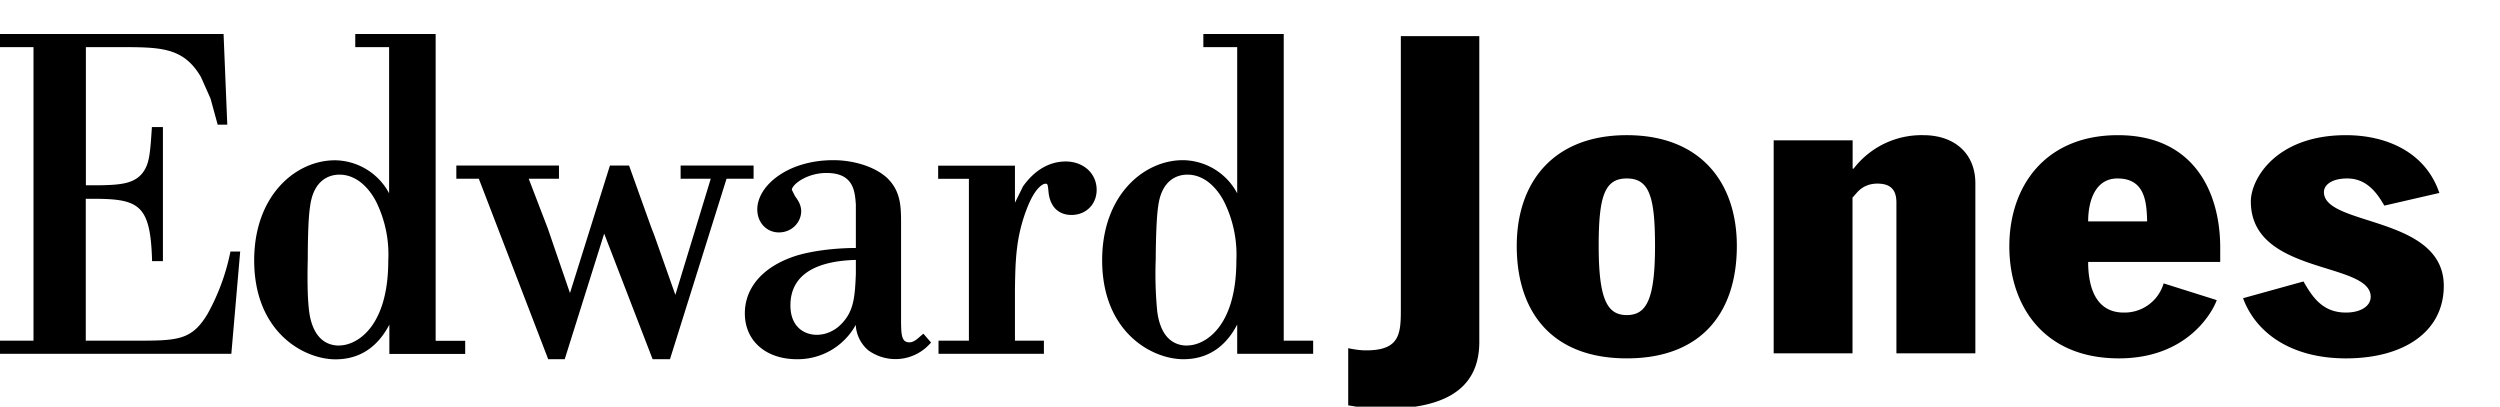
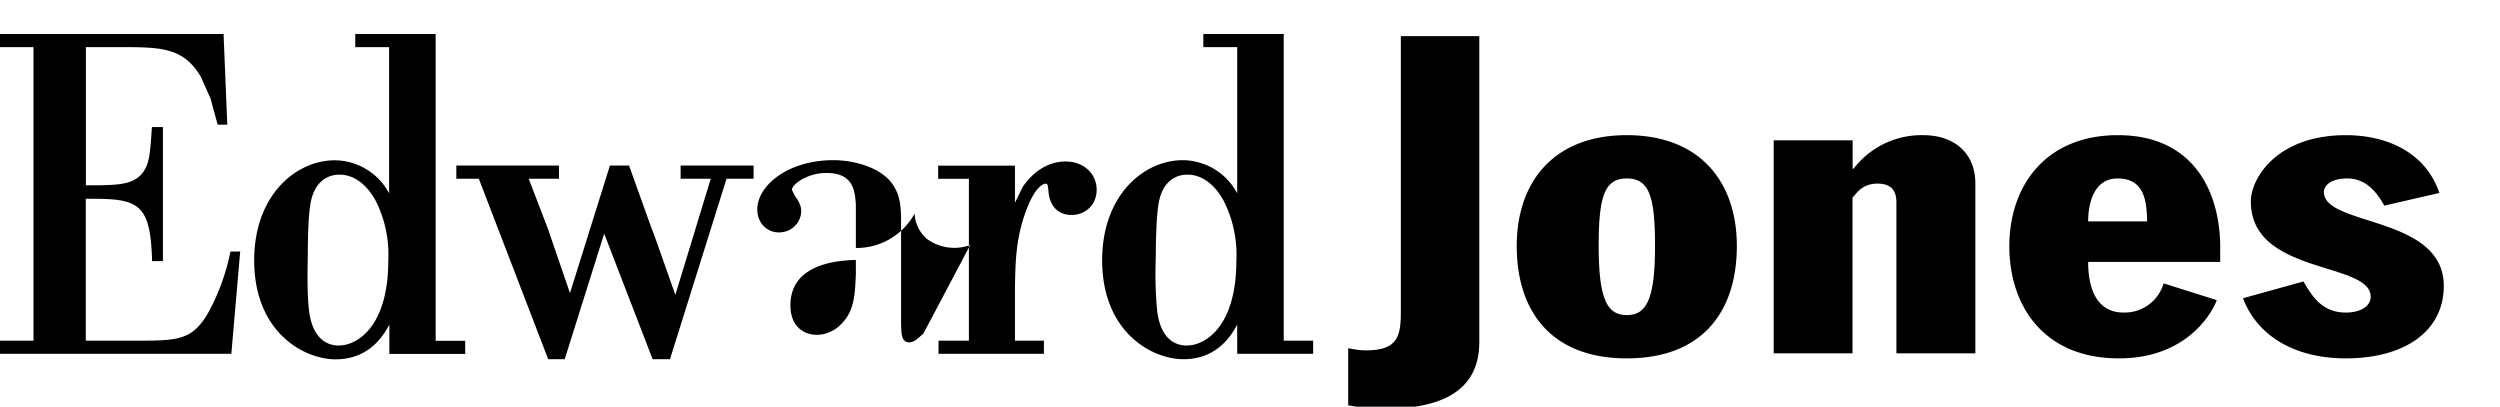
<svg xmlns="http://www.w3.org/2000/svg" class="h-4" viewBox="470 1220 2090 340">
-   <path d="M655.4 1248.4H465.7v11H498v245.4h-33.2v11h198.6l7.4-85.5h-8.1l-.3 1.2a178.9 178.9 0 01-18.8 50.8c-13.4 22.5-25.4 22.5-61 22.5h-40.9v-118.6h10c35 .4 44 6.4 45.4 50.6v1.5h9.1v-112.1H597l-.1 1.5c-1.2 18-1.9 26.9-5.5 33.4-6.8 13-21.3 13.4-38 13.8h-11.6v-115.5h27.9c34.6 0 53.7 0 68.3 25l8 18 6 21.9 1.1-.1h6.9l-3.1-75.8h-1.5zM753.7 1508.9c-19 0-24-18.1-25.3-29-1.2-9.4-1.6-24.1-1.1-43.5 0-7.4.1-32.4 1.9-43.6 3-24.2 18.2-26.8 24.5-26.8 17.2 0 27.2 15.7 30.7 22.5a99.6 99.6 0 0110.2 49.3c0 56.2-26.8 71-40.9 71zm80.5-4.1v-256.4H767v11h28.3v122.2A52 52 0 00750 1354c-32.7 0-67.5 29.3-67.5 83.6 0 60.3 41.7 82.8 68 82.8 24.3 0 37.5-14.7 45-29v24.5h63.4v-11h-24.6zM1098.5 1358.4H1039v11h25.2l-29.6 97.1-17.5-49.5-3-7.8-18.2-50.8h-16L946.5 1465l-12.5-36.4-6-17.5-16-41.7h25.3v-11h-85.8v11h18.8l58 150.9h13.8l33-105 40.5 105h14.5l47.3-150.9h22.6v-11h-1.6zM1185.5 1449c-.8 20-1.8 31.9-13 42.7-2.1 2.1-9.2 8.2-19.7 8.2-10.2 0-22-6.4-22-24.6 0-30.2 29.4-37.4 54.7-38v11.8zm56.4 50l-2.5 2.1c-2.4 2.2-5.6 5.1-9.1 5.1-6.8 0-7-6.5-7-20v-78.3c0-14.6 0-27.3-11-38.5-9.7-9.5-27.6-15.5-45.7-15.5-38 0-63.5 21.3-63.5 41.2 0 11 7.8 19.2 18 19.2 11.5 0 18.7-9.1 18.7-17.7 0-5.5-2.9-9.5-5.2-12.7l-2.6-5.2c0-4.2 12.2-14.1 29-14.1 22.6 0 23.7 15.2 24.5 26.4v36.3c-8.1 0-30.5.7-49.6 6.4-27.5 8.7-43.2 26.3-43.2 48.3 0 22.9 17.5 38.3 43.6 38.3a55.3 55.3 0 0049.1-28.7 30 30 0 0010.4 21.2 38.8 38.8 0 0051.6-5.4l1-1-6.5-7.5zM1325 1376.3l-6.5 13.2v-31h-64.2v11h25.7v135.3h-25.4v11h88.1v-11h-24.2v-44c.4-23.8.8-44.2 11.1-69.2 7.5-17.8 14.1-18 14.2-18 2 0 2.1 0 2.8 7.2 1.3 12.2 8.5 18.9 19.2 18.9 12 0 21-8.8 21-21 0-13.7-11-23.7-25.9-23.7-13.8 0-26.3 7.4-36 21.3zM1462.6 1508.9c-17.8 0-23.6-15.7-25.2-29a326.3 326.3 0 01-1.2-43.5c0-7.5.3-32.4 2-43.6 3-24.2 18-26.8 24.4-26.8 17.2 0 27.2 15.7 30.7 22.5a99.6 99.6 0 0110.3 49.3c0 56.2-26.8 71-41 71zm80.6-4.1v-256.4H1476v11h28.3v122.2a52 52 0 00-45.4-27.7c-32.7 0-67.5 29.3-67.5 83.6 0 60.3 41.7 82.8 67.9 82.8 24.3 0 37.6-14.7 45-29v24.5h63.5v-11h-24.6zM1706.7 1505.8c0 43.2-34.7 56-80.6 56-15.5 0-18.5-1.4-29-2.9v-47.8c4.9 1 9.7 1.8 15 1.8 27.2 0 29-12.8 29-33v-229.7h65.6v255.6zM1830 1483.4c16.3 0 23.6-12.7 23.6-57.8 0-41.2-4.8-56.4-23.6-56.4-18.7 0-23.5 15.2-23.5 56.4 0 45.1 7.3 57.8 23.5 57.8zm0-150.4c61.5 0 92 39.4 92 92.6 0 55.3-29.2 94-92 94-62.6 0-92-38.7-92-94 0-53.2 30.6-92.6 92-92.6zM1952.8 1337.3h66v23.7h.8a71.6 71.6 0 0158.2-28c26.5 0 43.6 15.6 43.6 40.2v142.2h-66v-126c0-9.5-3.7-15.9-15.9-15.9-6.9 0-12.6 2.5-17 7.4l-3.8 4.3v130.2h-65.9v-178.1zM2265 1405c-.4-16.6-2-35.8-24.8-35.8-18.8 0-24.5 19.2-24.5 35.9h49.3zm-49.3 34.1c0 15.6 3.6 42.2 29.7 42.2a34 34 0 0033.4-24.4l44.4 14c-2.8 8.2-23.2 48.7-81.8 48.7-63.2 0-91.6-44.4-91.6-93.7 0-50.3 30.1-92.9 90.8-92.9 63.4 0 85.5 47.5 85.5 94v12h-110.4v.1zM2463.3 1391.9c-6.1-10.6-14.7-22.7-31-22.7-13.3 0-19.5 5.6-19.5 11.4 0 28.7 100.2 19.5 100.2 78.4 0 38.3-33.3 60.6-81.8 60.6-45.7 0-75.3-21.2-86-50.3l50.5-14c7.8 13.6 16.3 26 35.5 26 12.2 0 20.7-5.3 20.7-13.2 0-29.7-100.2-18-100.2-79.7 0-18.9 21.2-55.4 79.5-55.4 33 0 66.3 13.5 78.1 48.3l-46 10.6z" />
+   <path d="M655.4 1248.4H465.7v11H498v245.4h-33.2v11h198.6l7.4-85.5h-8.1l-.3 1.2a178.9 178.9 0 01-18.8 50.8c-13.4 22.5-25.4 22.5-61 22.5h-40.9v-118.6h10c35 .4 44 6.4 45.4 50.6v1.5h9.1v-112.1H597l-.1 1.5c-1.2 18-1.9 26.9-5.5 33.4-6.8 13-21.3 13.4-38 13.8h-11.6v-115.5h27.9c34.6 0 53.7 0 68.3 25l8 18 6 21.9 1.1-.1h6.9l-3.1-75.8h-1.5zM753.7 1508.9c-19 0-24-18.1-25.3-29-1.2-9.4-1.6-24.1-1.1-43.5 0-7.4.1-32.4 1.9-43.6 3-24.2 18.2-26.8 24.5-26.8 17.2 0 27.2 15.7 30.7 22.5a99.6 99.6 0 0110.2 49.3c0 56.2-26.8 71-40.9 71zm80.5-4.1v-256.4H767v11h28.3v122.2A52 52 0 00750 1354c-32.7 0-67.5 29.3-67.5 83.6 0 60.3 41.7 82.8 68 82.8 24.3 0 37.5-14.7 45-29v24.5h63.4v-11h-24.6zM1098.5 1358.4H1039v11h25.2l-29.6 97.1-17.5-49.5-3-7.8-18.2-50.8h-16L946.5 1465l-12.5-36.4-6-17.5-16-41.7h25.3v-11h-85.8v11h18.8l58 150.9h13.8l33-105 40.5 105h14.5l47.3-150.9h22.6v-11h-1.6zM1185.5 1449c-.8 20-1.8 31.9-13 42.7-2.1 2.1-9.2 8.2-19.7 8.2-10.2 0-22-6.4-22-24.6 0-30.2 29.4-37.4 54.7-38v11.8zm56.4 50l-2.5 2.1c-2.4 2.2-5.6 5.1-9.1 5.1-6.8 0-7-6.5-7-20v-78.3c0-14.6 0-27.3-11-38.5-9.7-9.5-27.6-15.5-45.7-15.5-38 0-63.5 21.3-63.5 41.2 0 11 7.8 19.2 18 19.2 11.5 0 18.7-9.1 18.7-17.7 0-5.5-2.9-9.5-5.2-12.7l-2.6-5.2c0-4.2 12.2-14.1 29-14.1 22.6 0 23.7 15.2 24.5 26.4v36.3a55.3 55.3 0 0049.1-28.7 30 30 0 0010.4 21.2 38.8 38.8 0 0051.6-5.4l1-1-6.5-7.5zM1325 1376.3l-6.5 13.2v-31h-64.2v11h25.7v135.3h-25.4v11h88.1v-11h-24.2v-44c.4-23.8.8-44.2 11.1-69.2 7.5-17.8 14.1-18 14.2-18 2 0 2.1 0 2.8 7.2 1.3 12.2 8.5 18.9 19.2 18.9 12 0 21-8.8 21-21 0-13.7-11-23.7-25.9-23.7-13.8 0-26.3 7.4-36 21.3zM1462.6 1508.9c-17.8 0-23.6-15.7-25.2-29a326.3 326.3 0 01-1.2-43.5c0-7.5.3-32.4 2-43.6 3-24.2 18-26.8 24.4-26.8 17.2 0 27.2 15.7 30.7 22.5a99.6 99.6 0 0110.3 49.3c0 56.2-26.8 71-41 71zm80.6-4.1v-256.4H1476v11h28.3v122.2a52 52 0 00-45.4-27.7c-32.7 0-67.5 29.3-67.5 83.6 0 60.3 41.7 82.8 67.9 82.8 24.3 0 37.6-14.7 45-29v24.5h63.5v-11h-24.6zM1706.7 1505.8c0 43.2-34.7 56-80.6 56-15.5 0-18.5-1.4-29-2.9v-47.8c4.9 1 9.7 1.8 15 1.8 27.2 0 29-12.8 29-33v-229.7h65.6v255.6zM1830 1483.4c16.3 0 23.6-12.7 23.6-57.8 0-41.2-4.8-56.4-23.6-56.4-18.7 0-23.5 15.2-23.5 56.4 0 45.1 7.3 57.8 23.5 57.8zm0-150.4c61.5 0 92 39.4 92 92.6 0 55.3-29.2 94-92 94-62.6 0-92-38.7-92-94 0-53.2 30.6-92.6 92-92.6zM1952.8 1337.3h66v23.7h.8a71.6 71.6 0 0158.2-28c26.5 0 43.6 15.6 43.6 40.2v142.2h-66v-126c0-9.5-3.7-15.9-15.9-15.9-6.9 0-12.6 2.5-17 7.4l-3.8 4.3v130.2h-65.9v-178.1zM2265 1405c-.4-16.6-2-35.8-24.8-35.8-18.8 0-24.5 19.2-24.5 35.9h49.3zm-49.3 34.1c0 15.6 3.6 42.2 29.7 42.2a34 34 0 0033.4-24.4l44.4 14c-2.8 8.2-23.2 48.7-81.8 48.7-63.2 0-91.6-44.4-91.6-93.7 0-50.3 30.1-92.9 90.8-92.9 63.4 0 85.5 47.5 85.5 94v12h-110.4v.1zM2463.3 1391.9c-6.1-10.6-14.7-22.7-31-22.7-13.3 0-19.5 5.6-19.5 11.4 0 28.7 100.2 19.5 100.2 78.4 0 38.3-33.3 60.6-81.8 60.6-45.7 0-75.3-21.2-86-50.3l50.5-14c7.8 13.6 16.3 26 35.5 26 12.2 0 20.7-5.3 20.7-13.2 0-29.7-100.2-18-100.2-79.7 0-18.9 21.2-55.4 79.5-55.4 33 0 66.3 13.5 78.1 48.3l-46 10.6z" />
</svg>